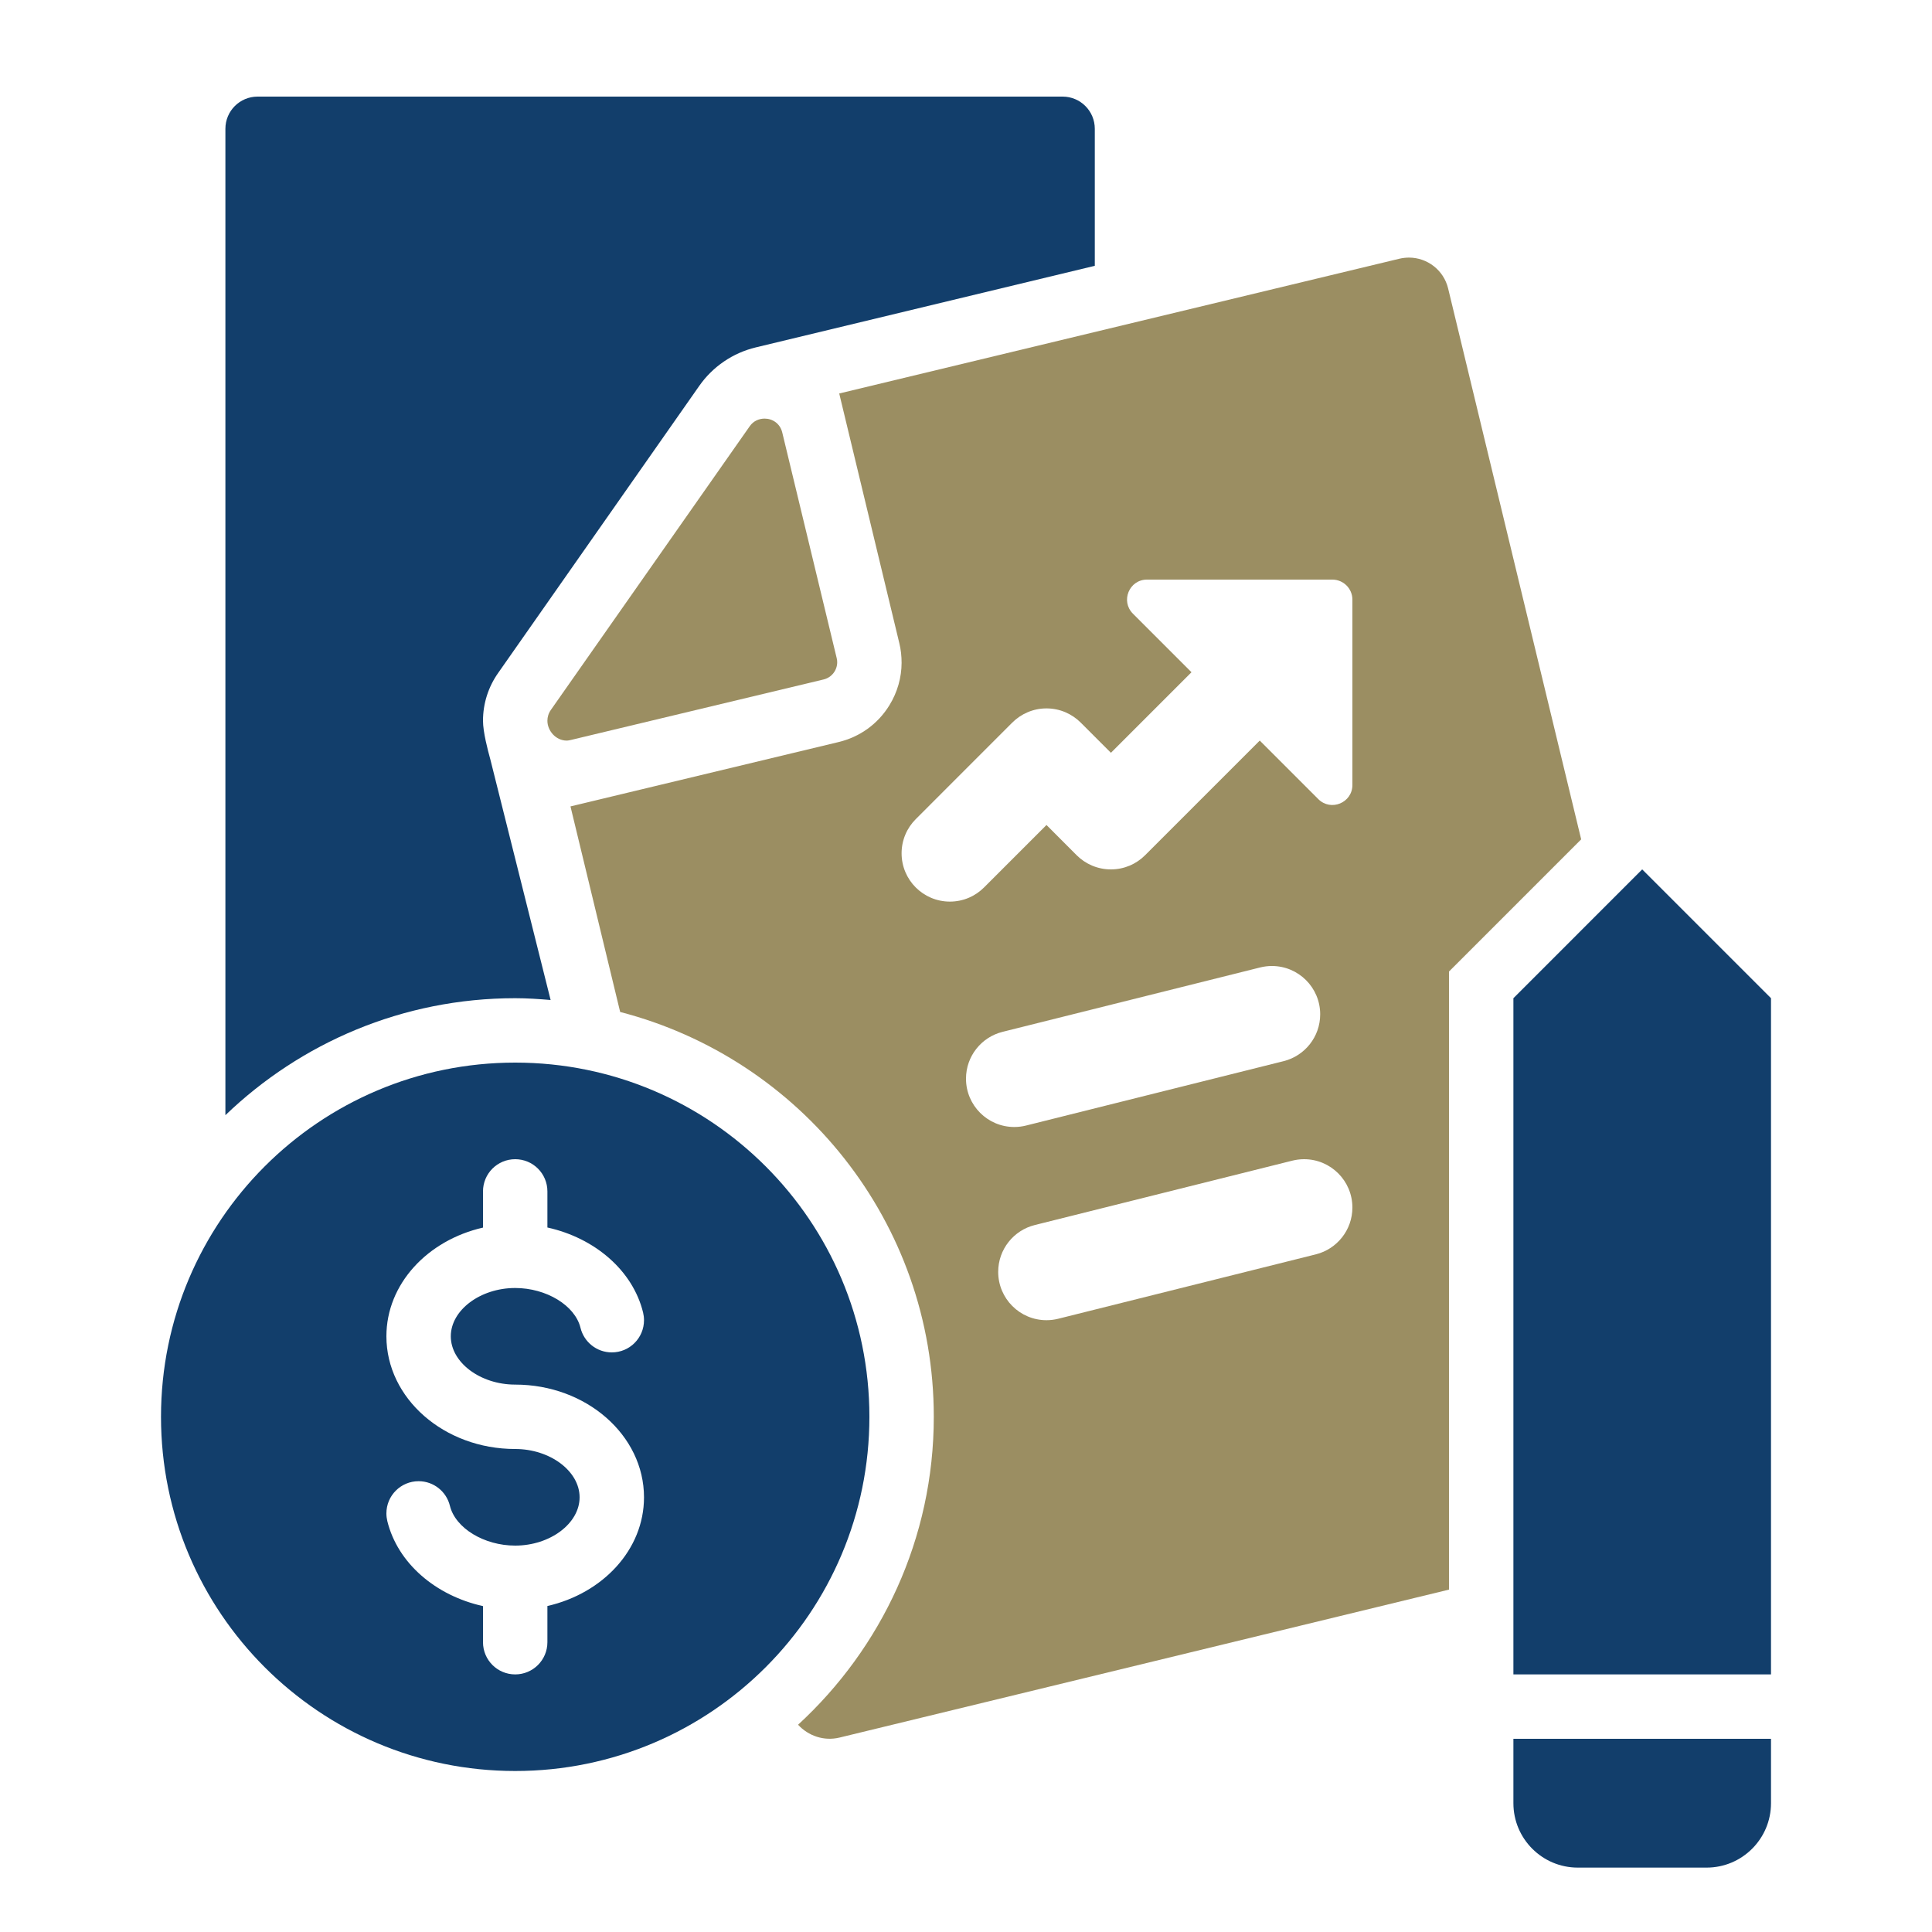
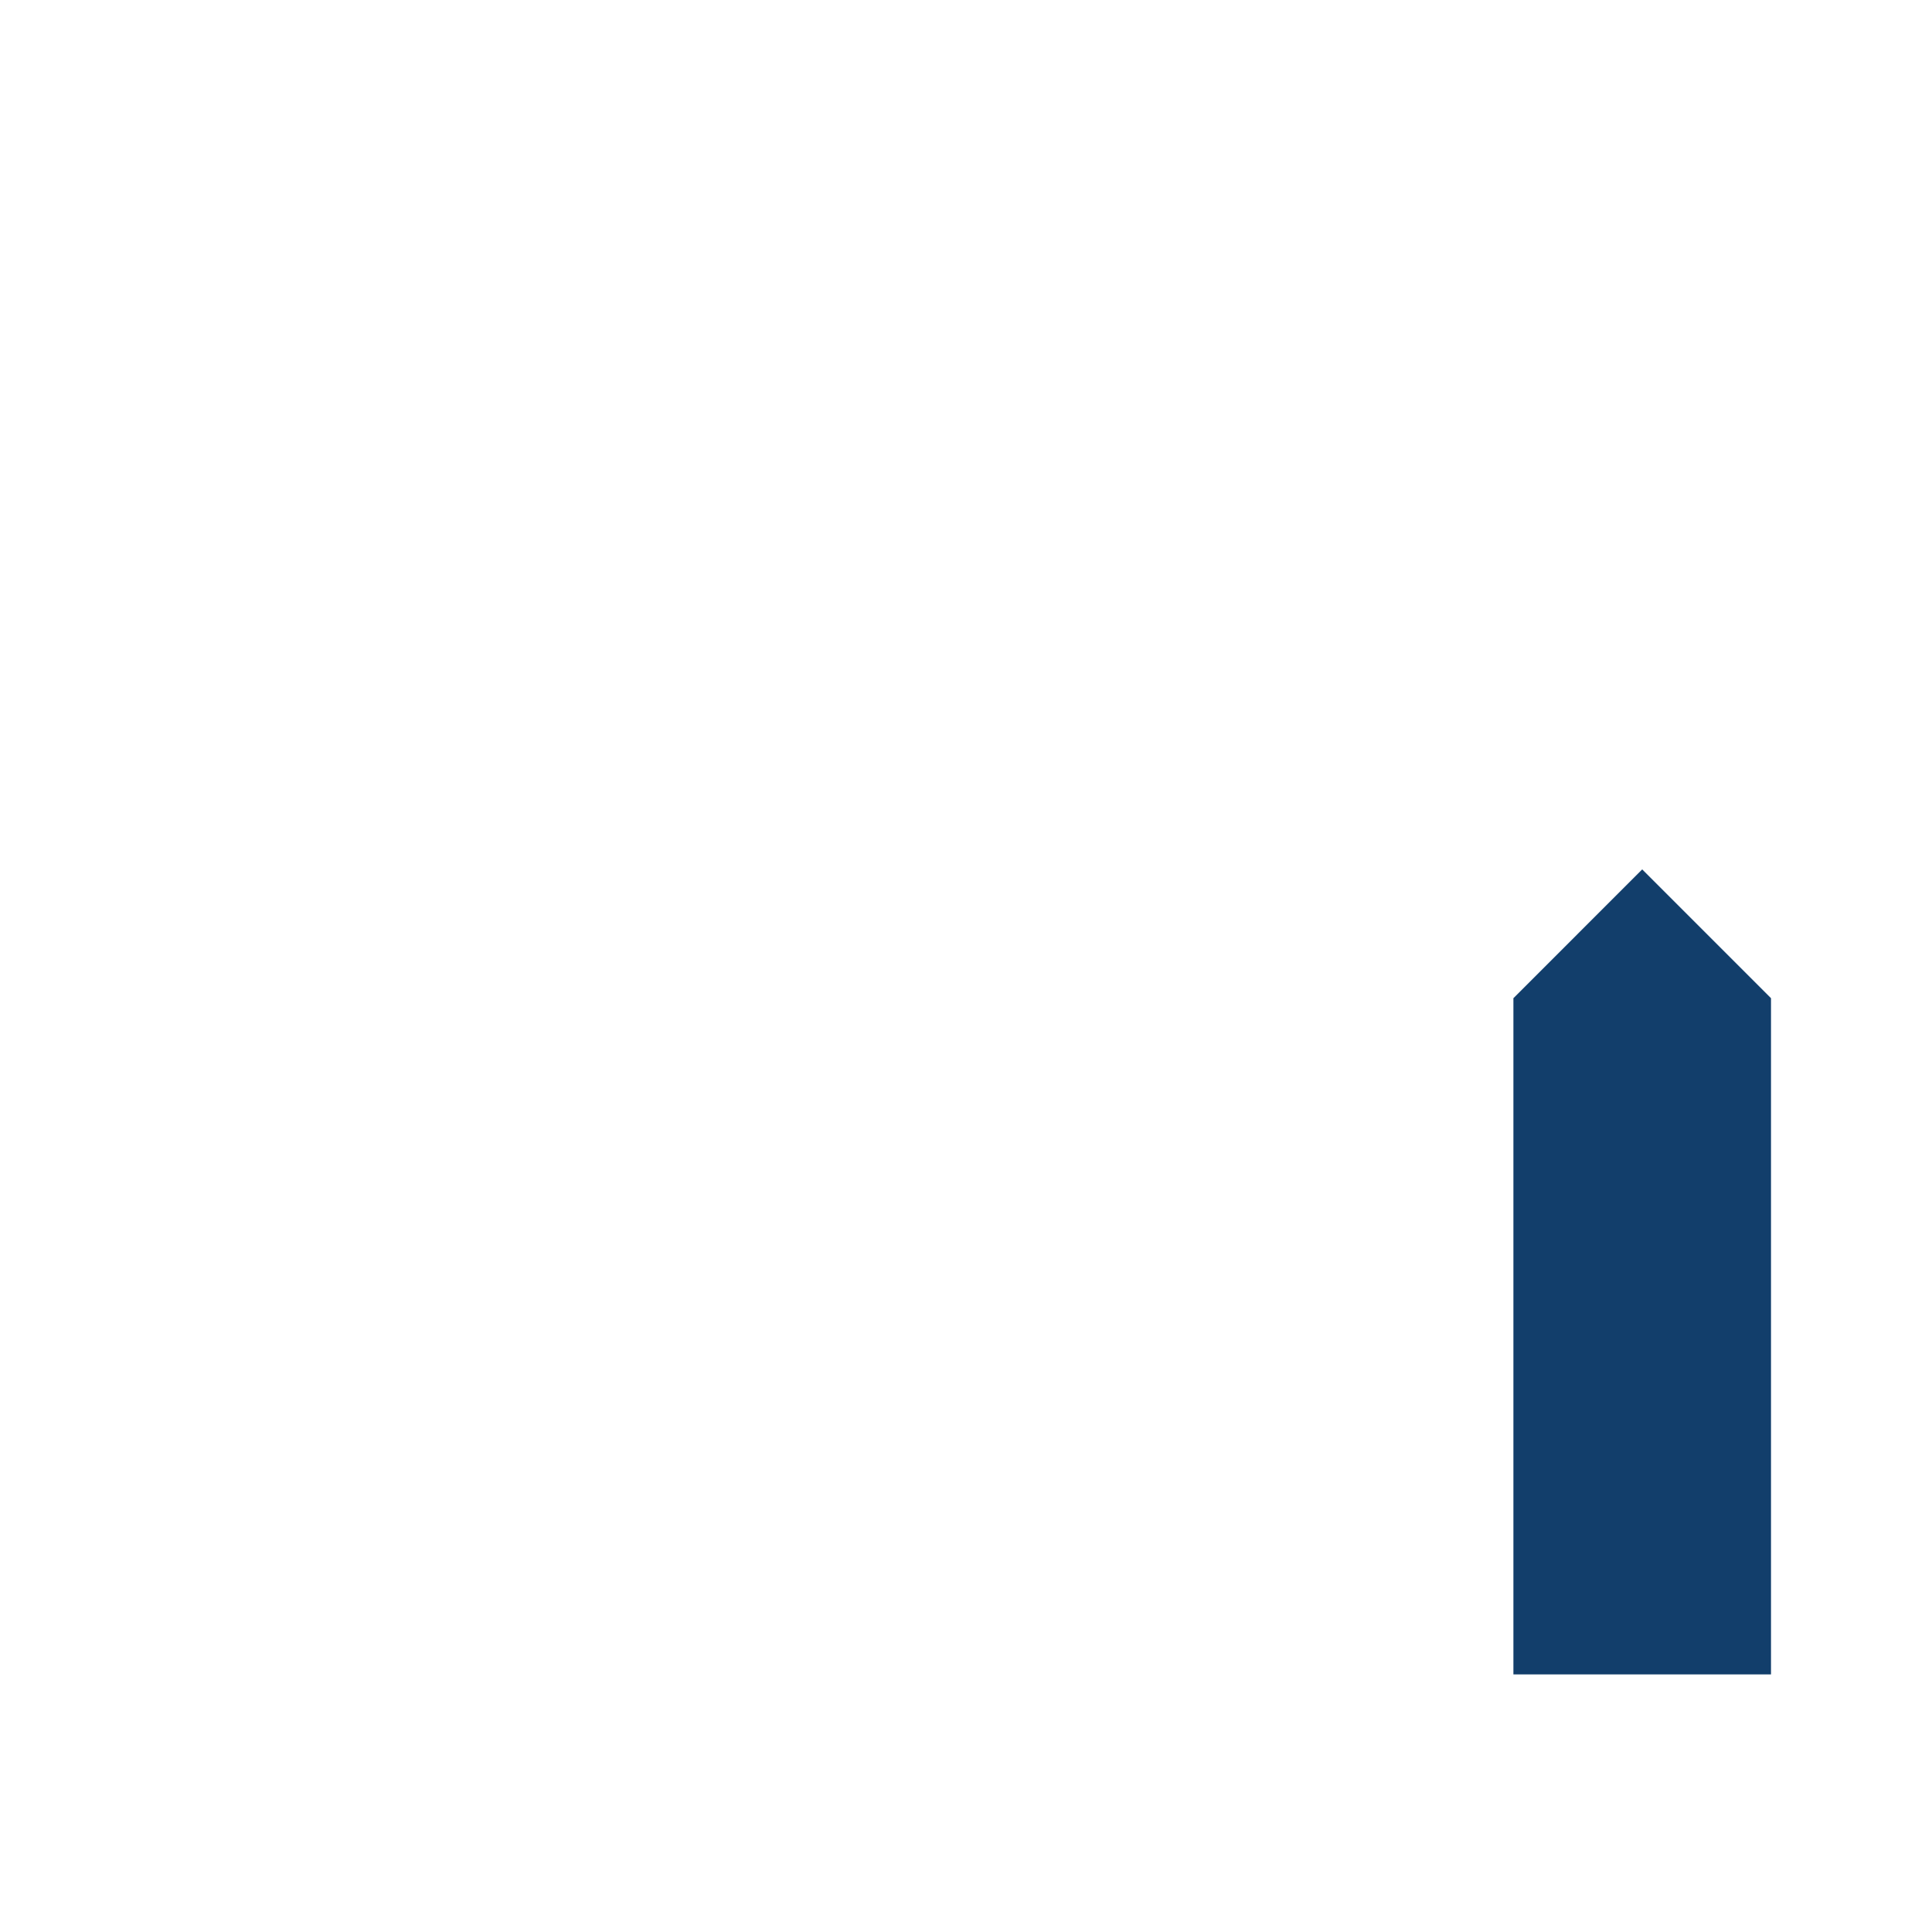
<svg xmlns="http://www.w3.org/2000/svg" width="1039" height="1039" viewBox="0 0 1039 1039" fill="none">
-   <path d="M403.184 229.238L296.271 381.746C294.955 383.616 294.384 385.642 294.384 387.616C294.384 392.915 298.817 398.231 304.722 398.283C305.536 398.283 306.384 398.076 307.25 397.885L442.943 365.399C447.29 364.343 450.234 360.429 450.234 356.135C450.234 355.39 450.147 354.645 449.957 353.901L420.674 232.546C419.531 227.783 415.462 225.117 411.202 225.117C408.224 225.117 405.176 226.363 403.184 229.238V229.238Z" fill="#9B8E62" />
-   <path d="M277.067 571.45C171.868 571.45 86.584 656.735 86.584 761.933C86.584 867.132 171.868 952.417 277.067 952.417C382.266 952.417 467.55 867.132 467.55 761.933C467.55 656.735 382.266 571.45 277.067 571.45ZM277.067 744.617C315.267 744.617 346.334 771.804 346.334 805.225C346.334 833.382 324.185 856.898 294.384 863.686V883.15C294.384 892.726 286.643 900.467 277.067 900.467C267.491 900.467 259.75 892.726 259.75 883.15V863.738C234.347 858.127 213.844 840.707 208.285 817.987C207.973 816.671 207.8 815.303 207.8 813.883C207.8 804.307 215.541 796.567 225.117 796.567C233.273 796.567 240.096 802.195 241.949 809.779C244.875 821.797 260.304 831.2 277.067 831.2C295.838 831.2 311.7 819.303 311.7 805.225C311.7 791.147 295.838 779.25 277.067 779.25C238.866 779.25 207.8 752.063 207.8 718.642C207.8 690.485 229.948 666.969 259.75 660.181V640.717C259.75 631.141 267.491 623.4 277.067 623.4C286.643 623.4 294.384 631.141 294.384 640.717V660.129C319.787 665.739 340.29 683.16 345.849 705.879C346.16 707.195 346.334 708.563 346.334 709.983C346.334 719.559 338.593 727.3 329.017 727.3C320.861 727.3 314.038 721.672 312.185 714.087C309.259 702.07 293.829 692.667 277.067 692.667C258.296 692.667 242.434 704.563 242.434 718.642C242.434 732.72 258.296 744.617 277.067 744.617V744.617Z" fill="#123E6B" />
  <path d="M952.417 900.467H813.884V536.817L883.15 467.55L952.417 536.817V900.467Z" fill="#123E6B" />
-   <path d="M917.784 1004.37H848.517C829.4 1004.37 813.884 988.851 813.884 969.733V935.1H952.417V969.733C952.417 988.851 936.901 1004.37 917.784 1004.37Z" fill="#123E6B" />
-   <path d="M778.778 155.105C776.371 145.2 767.523 138.551 757.773 138.533C756.076 138.533 754.362 138.724 752.63 139.122L451.32 211.61L483.616 345.779C484.499 349.329 484.863 352.931 484.863 356.498C484.845 364.377 482.612 372.274 478.334 379.235C472.17 389.296 462.42 396.344 450.922 399.08L306.795 433.679L333.515 544.228C430.471 569.32 502.179 657.133 502.179 761.933C502.179 827.529 473.953 886.388 429.19 927.533C434.662 933.507 443.095 936.485 451.545 934.425L779.246 854.872V522.479L850.331 451.394L778.778 155.105ZM519.496 580.108C519.496 567.935 527.843 557.735 539.15 554.913L677.684 520.279C679.71 519.777 681.822 519.5 684.004 519.5C698.343 519.5 709.979 531.137 709.979 545.475C709.979 557.631 701.633 567.848 690.325 570.671L551.792 605.304C549.766 605.806 547.67 606.083 545.471 606.083C531.133 606.083 519.496 594.447 519.496 580.108V580.108ZM707.642 674.571L569.108 709.204C567.082 709.706 564.987 709.983 562.788 709.983C548.449 709.983 536.813 698.347 536.813 684.008C536.813 671.835 545.159 661.635 556.467 658.813L695 624.179C697.026 623.677 699.139 623.4 701.321 623.4C715.659 623.4 727.296 635.037 727.296 649.375C727.296 661.531 718.949 671.748 707.642 674.571ZM727.296 422.163C727.296 431.722 715.729 436.519 708.958 429.748L677.476 398.266L615.811 459.931C611.119 464.641 604.607 467.55 597.421 467.55C590.252 467.55 583.741 464.641 579.013 459.931L562.788 443.67L529.228 477.23C524.518 481.958 518.024 484.867 510.838 484.867C496.499 484.867 484.863 473.247 484.863 458.892C484.863 451.723 487.772 445.212 492.499 440.501L544.38 388.603C549.108 383.893 555.619 380.967 562.788 380.967C569.974 380.967 576.468 383.893 581.195 388.603L597.438 404.846L640.765 361.52L609.283 330.038C602.495 323.268 607.274 311.7 616.85 311.7H716.508C722.465 311.7 727.296 316.514 727.296 322.471V422.163Z" fill="#9B8E62" />
-   <path d="M263.715 408.465C262.278 403.253 259.75 393.642 259.75 387.616C259.75 378.386 262.572 369.451 267.94 361.849L376.048 207.523C383.304 197.15 394.127 189.791 406.439 186.829L588.766 142.949V69.267C588.766 59.691 581.026 51.95 571.45 51.95H138.533C128.957 51.95 121.216 59.691 121.216 69.267V599.728C161.668 560.852 216.527 536.817 277.066 536.817C283.491 536.817 289.811 537.25 296.115 537.786L263.715 408.465Z" fill="#123E6B" />
</svg>